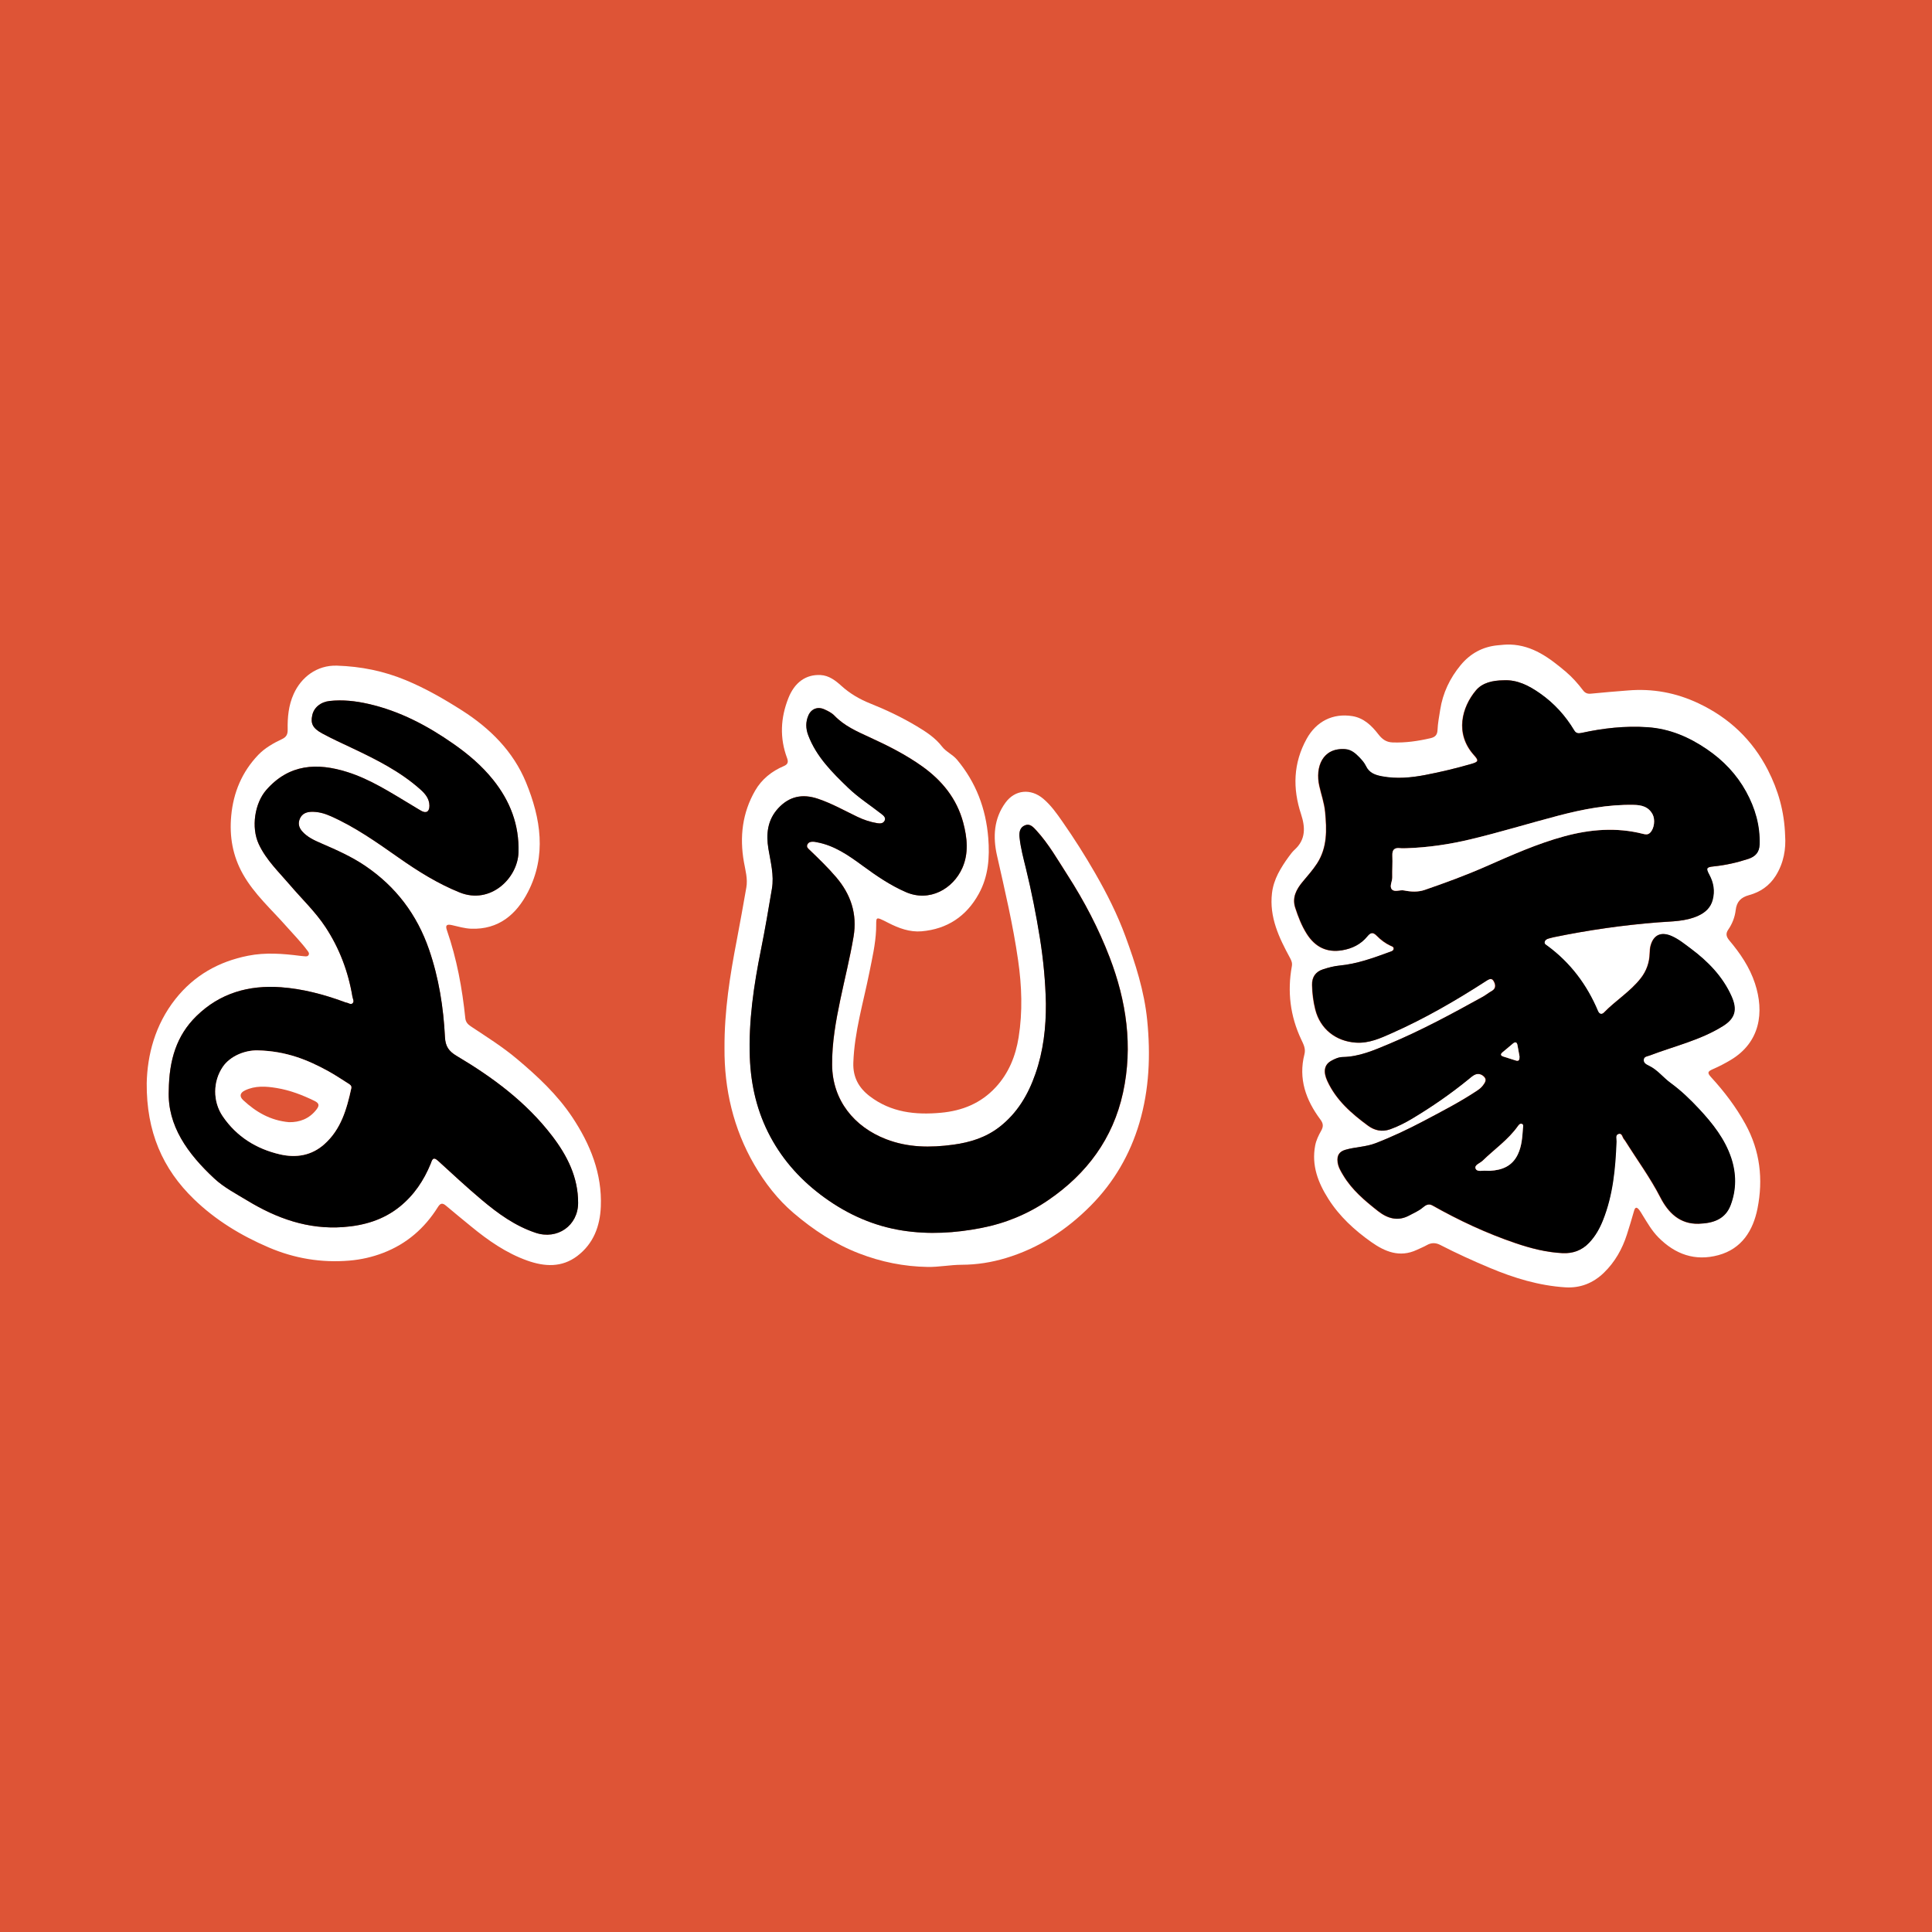
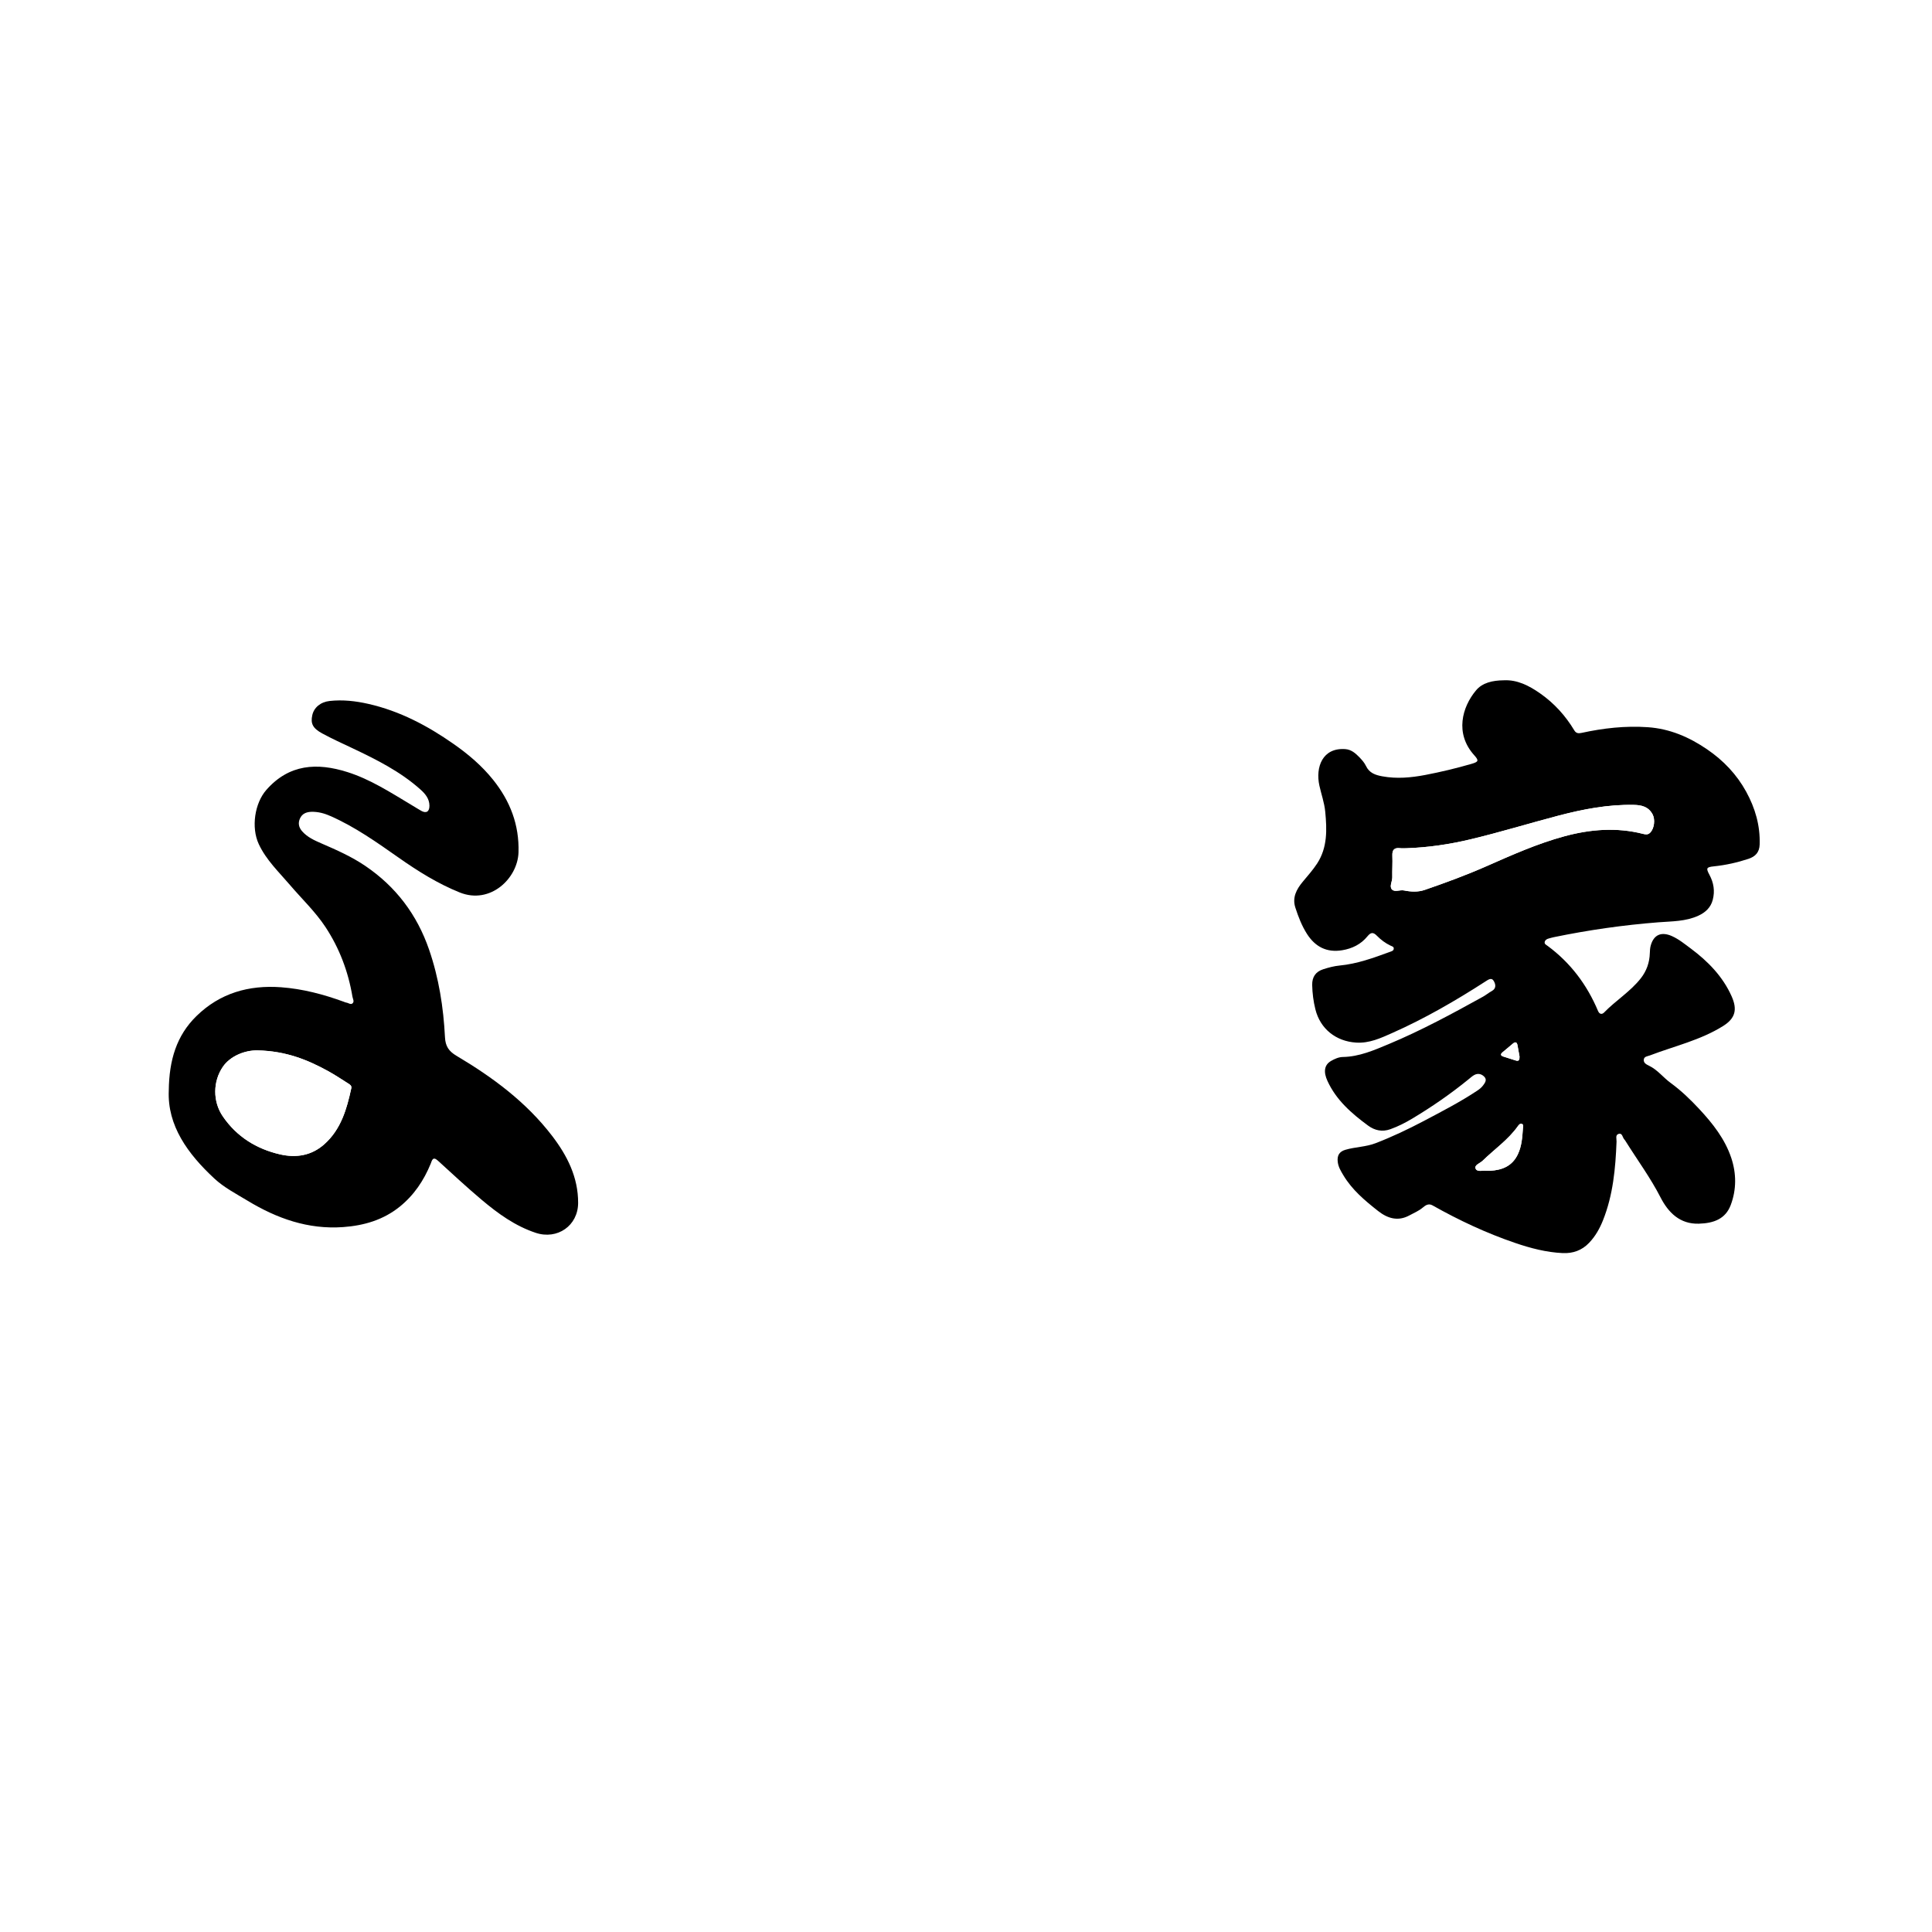
<svg xmlns="http://www.w3.org/2000/svg" version="1.1" id="Layer_1" x="0px" y="0px" viewBox="0 0 500 500" style="enable-background:new 0 0 500 500;" xml:space="preserve">
  <style type="text/css">
	.st0{fill:#DE5436;}
	.st1{fill:#FFFFFF;}
</style>
-   <rect class="st0" width="500" height="500" />
  <g>
    <path class="st1" d="M461.99,216.31c0.23,3.34-0.33,6.99-2.44,10.35c-1.64,2.6-4.01,4.21-6.87,4.99c-2.15,0.58-3.23,1.7-3.49,3.91   c-0.21,1.8-0.88,3.52-1.93,5.04c-0.71,1.03-0.5,1.83,0.28,2.77c2.81,3.34,5.26,6.92,6.64,11.12c2.46,7.47,1.37,15.25-6.26,19.82   c-1.51,0.9-3.04,1.7-4.64,2.39c-1.39,0.61-1.48,0.95-0.42,2.11c3.4,3.71,6.42,7.68,8.86,12.12c3.8,6.91,4.62,14.27,3.12,21.83   c-1.14,5.7-4.06,10.42-10.12,12.07c-6.04,1.64-11.19-0.21-15.54-4.61c-1.7-1.72-2.86-3.79-4.12-5.81c-0.27-0.44-0.52-0.9-0.84-1.3   c-0.57-0.72-1.03-0.83-1.33,0.26c-0.58,2.04-1.19,4.07-1.84,6.1c-1.2,3.76-3.09,7.11-5.93,9.88c-2.78,2.71-6.14,4.05-10,3.81   c-6.84-0.43-13.3-2.41-19.59-5.05c-4.34-1.82-8.62-3.77-12.81-5.93c-1.13-0.58-2.26-0.62-3.41,0.03c-0.85,0.48-1.77,0.85-2.67,1.27   c-4.39,2.04-8.2,0.47-11.75-2.04c-4.33-3.06-8.22-6.62-11.09-11.14c-2.67-4.2-4.41-8.66-3.44-13.81c0.27-1.42,0.88-2.65,1.56-3.86   c0.59-1.06,0.59-1.85-0.22-2.92c-3.74-5.02-5.73-10.54-4.11-16.88c0.38-1.47-0.28-2.63-0.84-3.83c-2.85-6.05-3.62-12.38-2.42-18.94   c0.15-0.85-0.09-1.43-0.48-2.16c-2.84-5.22-5.39-10.54-4.66-16.76c0.43-3.63,2.28-6.61,4.37-9.47c0.46-0.63,0.93-1.26,1.5-1.78   c2.91-2.64,2.75-5.84,1.66-9.16c-2.22-6.72-2.03-13.24,1.44-19.52c2.49-4.51,6.77-6.69,11.83-5.88c2.92,0.47,4.99,2.44,6.71,4.68   c0.98,1.27,2.02,2.07,3.69,2.13c3.35,0.13,6.6-0.35,9.84-1.1c1.27-0.29,1.75-0.94,1.8-2.11c0.08-1.76,0.41-3.49,0.69-5.23   c0.68-4.38,2.51-8.19,5.3-11.57c2.49-3.01,5.7-4.77,9.6-5.13c1.07-0.1,2.15-0.23,3.25-0.19c5.82,0.21,10.13,3.47,14.31,6.99   c1.71,1.44,3.18,3.1,4.53,4.88c0.5,0.66,1.13,0.94,2.02,0.84c3.19-0.33,6.38-0.57,9.58-0.83c6.39-0.54,12.45,0.58,18.26,3.33   c7.94,3.75,13.96,9.45,17.97,17.28C460.18,204.49,461.79,209.94,461.99,216.31z M389.18,176.06c-2.93,0.02-5.58,0.63-7.3,2.68   c-3.57,4.27-5.5,11.11-0.47,16.7c1.3,1.45,1.18,1.74-0.71,2.29c-3.93,1.14-7.91,2.08-11.93,2.86c-3.67,0.71-7.38,1.05-11.12,0.35   c-1.79-0.33-3.35-0.86-4.22-2.68c-0.39-0.82-1.04-1.56-1.68-2.23c-1.01-1.05-2.1-2.02-3.67-2.13c-5.92-0.43-7.75,4.68-6.71,9.43   c0.5,2.26,1.3,4.47,1.52,6.79c0.44,4.63,0.6,9.22-2.1,13.39c-1.1,1.7-2.45,3.19-3.74,4.74c-1.59,1.93-2.75,4.05-1.89,6.69   c0.77,2.36,1.66,4.68,3.01,6.8c2.14,3.35,5.13,4.87,9.11,4.21c2.59-0.43,4.85-1.54,6.52-3.59c0.87-1.06,1.48-1.16,2.48-0.14   c1.01,1.03,2.18,1.91,3.51,2.54c0.36,0.17,0.88,0.26,0.83,0.79c-0.05,0.56-0.58,0.67-1.01,0.83c-4.23,1.55-8.46,3.1-13.01,3.53   c-1.43,0.13-2.86,0.52-4.23,0.96c-1.97,0.63-2.91,2.03-2.86,4.08c0.05,2.13,0.31,4.23,0.83,6.3c1.26,5.06,5.34,8.26,10.51,8.6   c3.45,0.22,6.39-1.16,9.35-2.47c8.44-3.74,16.41-8.35,24.15-13.35c0.71-0.46,1.56-1.09,2.12-0.17c0.5,0.82,0.8,1.97-0.51,2.67   c-0.77,0.42-1.45,1-2.22,1.43c-7.98,4.42-15.99,8.76-24.42,12.28c-3.81,1.59-7.63,3.27-11.89,3.34c-1.09,0.02-2.11,0.5-3.03,1.02   c-1.82,1.04-1.98,2.91-0.94,5.17c2.3,4.99,6.27,8.43,10.54,11.58c1.69,1.25,3.61,1.68,5.74,0.92c2.01-0.72,3.85-1.66,5.69-2.76   c5.07-3.04,9.91-6.38,14.49-10.11c0.48-0.39,0.95-0.82,1.48-1.13c0.99-0.58,1.98-0.32,2.69,0.46c0.71,0.77,0.15,1.55-0.36,2.22   c-0.41,0.54-0.93,0.96-1.5,1.34c-4.45,2.95-9.2,5.4-13.91,7.89c-4.01,2.12-8.12,4.06-12.37,5.7c-2.56,0.99-5.28,0.96-7.86,1.72   c-1.59,0.47-2.17,1.52-1.96,3.16c0.16,1.29,0.79,2.32,1.43,3.39c2.28,3.82,5.61,6.61,9.03,9.3c2.45,1.92,5.12,2.72,8.07,1.13   c1.18-0.64,2.42-1.14,3.47-2.03c0.69-0.59,1.5-1.14,2.52-0.57c6.86,3.87,13.97,7.2,21.44,9.74c3.99,1.36,8.04,2.4,12.25,2.61   c2.63,0.13,4.96-0.67,6.86-2.68c1.6-1.69,2.71-3.66,3.56-5.78c2.62-6.55,3.25-13.45,3.52-20.41c0.03-0.69-0.35-1.67,0.48-1.96   c1.05-0.37,1.04,0.9,1.53,1.41c0.14,0.15,0.25,0.33,0.36,0.5c3.02,4.82,6.39,9.4,9.01,14.5c2.01,3.92,5.01,6.96,9.9,6.81   c3.91-0.12,6.92-1.25,8.27-4.83c1.51-4.02,1.48-8.15,0.14-12.19c-1.63-4.91-4.79-8.91-8.27-12.64c-2.28-2.45-4.67-4.77-7.42-6.77   c-1.93-1.41-3.41-3.42-5.65-4.48c-0.64-0.3-1.41-0.69-1.3-1.56c0.1-0.83,0.95-0.83,1.56-1.07c6.36-2.44,13.09-3.94,18.97-7.62   c3.22-2.02,3.7-4.31,2.21-7.67c-2.28-5.13-6.11-9.05-10.56-12.37c-1.57-1.17-3.07-2.42-4.9-3.23c-2.7-1.21-4.69-0.41-5.48,2.43   c-0.18,0.64-0.22,1.33-0.24,2c-0.06,2.42-0.84,4.6-2.32,6.48c-2.7,3.45-6.49,5.76-9.52,8.87c-0.51,0.52-1.17,0.52-1.57-0.42   c-2.86-6.77-7.12-12.46-13.06-16.84c-0.35-0.26-0.89-0.48-0.72-1.06c0.14-0.49,0.57-0.72,1.04-0.84c0.45-0.12,0.9-0.25,1.36-0.35   c8.93-1.83,17.94-3.13,27.03-3.84c3.5-0.27,7.07-0.21,10.35-1.72c1.79-0.83,3.18-2.08,3.7-4.1c0.59-2.27,0.25-4.4-0.85-6.45   c-0.93-1.73-0.83-2,1.16-2.21c3.06-0.31,6.03-0.98,8.93-1.94c1.77-0.58,2.84-1.66,2.9-3.73c0.15-4.91-1.16-9.4-3.49-13.65   c-2.47-4.49-5.89-8.07-10.11-10.96c-4.66-3.19-9.66-5.34-15.37-5.73c-5.79-0.4-11.47,0.24-17.11,1.47   c-0.78,0.17-1.42,0.14-1.88-0.63c-2.28-3.82-5.21-7.04-8.87-9.6C395.67,177.4,392.61,175.88,389.18,176.06z" />
    <path class="st1" d="M187.5,271.27c-0.05-9.7,1.42-18.85,3.18-27.97c0.87-4.53,1.67-9.07,2.47-13.61c0.4-2.26-0.24-4.43-0.63-6.62   c-1.14-6.48-0.41-12.7,2.91-18.46c1.71-2.96,4.29-5.02,7.42-6.35c1.08-0.46,1.21-1.07,0.84-2.08c-1.94-5.2-1.69-10.36,0.33-15.48   c1.59-4.05,4.5-6.2,8.34-6c2.17,0.11,3.88,1.43,5.39,2.8c2.19,1.98,4.68,3.44,7.37,4.52c4.19,1.67,8.27,3.61,12.11,5.91   c2.37,1.42,4.81,2.98,6.6,5.32c1.01,1.31,2.7,2,3.83,3.34c4.92,5.88,7.49,12.66,8.1,20.27c0.4,5.05,0.04,9.95-2.46,14.47   c-3.21,5.83-8.2,9.13-14.81,9.69c-3.03,0.26-5.91-0.8-8.63-2.2c-3.69-1.89-2.98-1.51-3.13,1.83c-0.16,3.74-1.01,7.38-1.74,11.03   c-1.55,7.76-3.88,15.37-4.15,23.37c-0.13,3.72,1.41,6.5,4.26,8.66c5.49,4.18,11.76,4.88,18.41,4.27   c5.57-0.51,10.36-2.47,14.17-6.59c3.38-3.65,5.17-8.1,5.94-12.94c1.06-6.65,0.82-13.29-0.14-19.96c-1.31-9.14-3.43-18.1-5.46-27.09   c-1.07-4.75-0.85-9.51,2.2-13.68c2.47-3.37,6.55-3.73,9.77-1.01c2,1.69,3.49,3.81,4.96,5.92c3.02,4.33,5.85,8.78,8.48,13.36   c3.03,5.26,5.75,10.66,7.84,16.36c2.58,7.03,4.87,14.14,5.62,21.65c0.9,9,0.55,17.94-2.03,26.65c-2.41,8.13-6.58,15.31-12.56,21.35   c-6.22,6.28-13.46,11.02-21.97,13.58c-3.71,1.12-7.52,1.73-11.47,1.74c-2.92,0.01-5.85,0.61-8.81,0.56c-6.12-0.1-12-1.29-17.72-3.5   c-6.32-2.44-11.84-6.1-16.95-10.45c-4.13-3.52-7.41-7.78-10.14-12.45C189.76,292.06,187.43,281.78,187.5,271.27z M270.68,259.71   c0.04,6.21-0.66,12.34-2.7,18.21c-1.86,5.36-4.69,10.15-9.27,13.71c-3.53,2.74-7.54,4.01-11.98,4.61   c-5.97,0.81-11.72,0.77-17.41-1.43c-8.22-3.17-13.87-10.05-13.95-19.21c-0.05-5.74,0.96-11.35,2.13-16.93   c1.13-5.43,2.5-10.8,3.42-16.28c0.99-5.88-0.71-10.95-4.52-15.4c-2.09-2.44-4.39-4.68-6.71-6.9c-0.43-0.42-1.07-0.83-0.71-1.56   c0.35-0.7,1.07-0.73,1.76-0.69c0.21,0.01,0.41,0.07,0.61,0.11c4.59,0.83,8.3,3.44,11.92,6.09c3.56,2.61,7.14,5.07,11.22,6.84   c6.09,2.64,12.18-0.85,14.58-6.25c1.69-3.82,1.27-7.83,0.23-11.74c-1.66-6.23-5.5-10.92-10.67-14.6c-4.24-3.02-8.86-5.34-13.58-7.5   c-3.25-1.49-6.53-2.93-9.07-5.58c-0.73-0.75-1.68-1.22-2.62-1.64c-1.7-0.77-3.36-0.16-4.12,1.56c-0.75,1.69-0.7,3.42-0.05,5.14   c2.1,5.56,6.19,9.62,10.34,13.61c2.65,2.55,5.78,4.53,8.67,6.81c0.52,0.41,1.14,0.94,0.76,1.7c-0.38,0.75-1.19,0.76-1.92,0.64   c-1.8-0.29-3.5-0.86-5.15-1.66c-3.36-1.62-6.61-3.46-10.17-4.65c-4.09-1.38-7.48-0.61-10.32,2.48c-2.78,3.02-3.14,6.65-2.51,10.47   c0.57,3.42,1.5,6.81,0.91,10.31c-0.88,5.26-1.78,10.52-2.83,15.75c-1.85,9.22-3.24,18.49-2.89,27.93   c0.27,7.24,1.88,14.15,5.34,20.56c3.43,6.36,8.19,11.51,14.03,15.74c6.07,4.39,12.73,7.33,20.12,8.49   c6.83,1.07,13.65,0.66,20.42-0.66c6.29-1.22,12.09-3.62,17.37-7.24c9.94-6.81,16.7-15.89,19.29-27.76   c2.62-12.02,0.89-23.7-3.46-35.05c-2.86-7.46-6.57-14.53-10.89-21.26c-2.55-3.96-4.87-8.08-8.08-11.58   c-0.78-0.85-1.64-1.83-2.9-1.33c-1.33,0.52-1.57,1.77-1.44,3.12c0.28,2.74,1,5.39,1.65,8.05c1.45,5.94,2.64,11.93,3.61,17.96   C270.02,248.35,270.56,254.02,270.68,259.71z" />
    <path class="st1" d="M37.97,280.33c0.16-7.26,2.13-15.08,7.44-21.79c4.84-6.11,11.2-9.7,18.8-11.2c4.49-0.89,8.97-0.54,13.45,0.03   c0.36,0.05,0.72,0.09,1.08,0.11c0.41,0.03,0.86,0.12,1.12-0.32c0.26-0.45-0.05-0.8-0.29-1.13c-1.67-2.25-3.64-4.23-5.49-6.33   c-3.86-4.38-8.28-8.29-11.2-13.46c-2.67-4.73-3.54-9.76-3.04-15.13c0.56-6.05,2.8-11.35,6.98-15.73c1.72-1.8,3.93-3.05,6.18-4.11   c1.1-0.52,1.47-1.22,1.45-2.43c-0.06-3.17,0.21-6.28,1.56-9.26c1.92-4.26,5.95-7.48,11.21-7.31c6.19,0.2,12.06,1.38,17.78,3.75   c5.14,2.13,9.92,4.88,14.58,7.85c7.25,4.63,13.24,10.57,16.55,18.61c3.83,9.32,5.37,18.96,0.48,28.41   c-2.99,5.79-7.59,9.71-14.66,9.46c-1.72-0.06-3.36-0.57-5.03-0.94c-1.34-0.29-1.7,0.07-1.26,1.34c2.56,7.38,3.96,15.01,4.76,22.75   c0.1,0.99,0.63,1.58,1.4,2.1c4.05,2.69,8.18,5.27,11.92,8.41c5.37,4.51,10.48,9.27,14.39,15.15c4.64,7,7.72,14.57,7.36,23.14   c-0.21,5.04-1.89,9.56-6.09,12.75c-4.02,3.04-8.45,2.77-12.88,1.21c-5.48-1.94-10.19-5.23-14.65-8.9   c-2.16-1.78-4.33-3.53-6.46-5.34c-0.9-0.77-1.45-0.65-2.08,0.36c-3.43,5.48-8.07,9.52-14.15,11.86c-2.83,1.09-5.76,1.75-8.75,2   c-7.24,0.61-14.21-0.54-20.92-3.42c-7.16-3.07-13.73-7.06-19.32-12.48C42.06,302.49,37.88,292.86,37.97,280.33z M43.68,282.24   c-0.39,9.09,4.93,16.38,11.76,22.74c2.5,2.33,5.67,3.96,8.62,5.76c7.59,4.61,15.68,7.48,24.73,6.83   c5.39-0.39,10.38-1.83,14.66-5.29c3.68-2.97,6.22-6.76,8-11.1c0.32-0.78,0.51-2.05,1.86-0.81c3.75,3.42,7.46,6.89,11.35,10.15   c4.21,3.54,8.64,6.76,13.96,8.53c5.61,1.87,10.98-1.84,10.99-7.73c0.02-6.64-2.81-12.24-6.73-17.35   c-6.69-8.74-15.37-15.16-24.72-20.71c-2.03-1.2-2.89-2.48-3.01-4.82c-0.39-7.73-1.58-15.33-4.12-22.7   c-3.12-9.04-8.55-16.23-16.44-21.6c-3.58-2.44-7.5-4.17-11.45-5.88c-1.8-0.78-3.61-1.59-4.95-3.12c-0.87-0.99-1.12-2.09-0.57-3.31   c0.56-1.23,1.62-1.68,2.89-1.73c1.74-0.06,3.39,0.38,4.97,1.08c6.4,2.81,12.06,6.84,17.74,10.82c4.97,3.49,10.07,6.68,15.75,8.97   c7.92,3.19,15.01-3.65,15.21-10.39c0.21-7.13-2.17-13.29-6.58-18.78c-2.91-3.63-6.41-6.6-10.2-9.25   c-6.75-4.73-13.95-8.54-22.06-10.38c-3.3-0.75-6.64-1.12-10.02-0.76c-2.36,0.26-4.07,1.69-4.51,3.68   c-0.47,2.14,0.09,3.37,2.57,4.72c2.54,1.38,5.19,2.58,7.81,3.82c6.23,2.95,12.39,6.03,17.59,10.67c1.24,1.1,2.34,2.4,2.35,4.21   c0.01,1.57-0.84,2.07-2.16,1.31c-0.9-0.51-1.77-1.07-2.66-1.6c-5.29-3.16-10.49-6.55-16.41-8.41c-7.82-2.47-15.09-2.11-20.99,4.63   c-3,3.43-3.96,9.7-1.95,14.01c1.92,4.13,5.19,7.2,8.07,10.58c3.08,3.63,6.58,6.92,9.21,10.91c3.6,5.48,5.88,11.5,6.96,17.98   c0.1,0.6,0.55,1.26,0.02,1.75c-0.48,0.43-1.07-0.14-1.62-0.2c-0.2-0.02-0.39-0.12-0.59-0.2c-5.27-1.93-10.68-3.35-16.29-3.77   c-8.34-0.61-15.82,1.51-21.91,7.48C45.7,267.99,43.76,274.29,43.68,282.24z" />
    <path d="M389.18,176.06c3.43-0.18,6.48,1.34,9.39,3.38c3.66,2.56,6.58,5.78,8.87,9.6c0.46,0.77,1.1,0.8,1.88,0.63   c5.64-1.23,11.32-1.87,17.11-1.47c5.7,0.39,10.7,2.54,15.37,5.73c4.23,2.89,7.65,6.48,10.11,10.96c2.33,4.25,3.64,8.74,3.49,13.65   c-0.06,2.06-1.13,3.14-2.9,3.73c-2.91,0.96-5.87,1.62-8.93,1.94c-1.99,0.2-2.09,0.48-1.16,2.21c1.1,2.05,1.44,4.18,0.85,6.45   c-0.52,2.02-1.92,3.28-3.7,4.1c-3.28,1.52-6.86,1.45-10.35,1.72c-9.09,0.71-18.1,2-27.03,3.84c-0.46,0.09-0.9,0.23-1.36,0.35   c-0.47,0.12-0.9,0.36-1.04,0.84c-0.17,0.59,0.37,0.8,0.72,1.06c5.94,4.38,10.21,10.07,13.06,16.84c0.39,0.93,1.06,0.94,1.57,0.42   c3.03-3.12,6.82-5.42,9.52-8.87c1.47-1.88,2.25-4.06,2.32-6.48c0.02-0.67,0.06-1.36,0.24-2c0.79-2.83,2.78-3.63,5.48-2.43   c1.83,0.82,3.33,2.07,4.9,3.23c4.45,3.32,8.28,7.24,10.56,12.37c1.49,3.36,1.01,5.65-2.21,7.67c-5.88,3.68-12.6,5.19-18.97,7.62   c-0.61,0.23-1.46,0.24-1.56,1.07c-0.1,0.87,0.67,1.25,1.3,1.56c2.25,1.06,3.72,3.08,5.65,4.48c2.74,2,5.14,4.32,7.42,6.77   c3.47,3.73,6.63,7.73,8.27,12.64c1.34,4.04,1.37,8.17-0.14,12.19c-1.35,3.58-4.36,4.72-8.27,4.83c-4.89,0.14-7.89-2.89-9.9-6.81   c-2.61-5.09-5.99-9.67-9.01-14.5c-0.11-0.18-0.22-0.36-0.36-0.5c-0.49-0.51-0.48-1.77-1.53-1.41c-0.83,0.29-0.46,1.27-0.48,1.96   c-0.27,6.96-0.9,13.86-3.52,20.41c-0.85,2.12-1.95,4.09-3.56,5.78c-1.89,2-4.23,2.8-6.86,2.68c-4.21-0.2-8.27-1.25-12.25-2.61   c-7.47-2.54-14.58-5.87-21.44-9.74c-1.02-0.58-1.83-0.02-2.52,0.57c-1.05,0.89-2.3,1.39-3.47,2.03c-2.95,1.6-5.62,0.79-8.07-1.13   c-3.42-2.69-6.76-5.48-9.03-9.3c-0.64-1.07-1.27-2.1-1.43-3.39c-0.21-1.64,0.37-2.69,1.96-3.16c2.57-0.76,5.3-0.73,7.86-1.72   c4.25-1.64,8.36-3.59,12.37-5.7c4.71-2.49,9.46-4.93,13.91-7.89c0.57-0.38,1.09-0.79,1.5-1.34c0.51-0.68,1.07-1.45,0.36-2.22   c-0.71-0.77-1.7-1.03-2.69-0.46c-0.53,0.31-1,0.74-1.48,1.13c-4.58,3.73-9.42,7.07-14.49,10.11c-1.84,1.1-3.68,2.04-5.69,2.76   c-2.12,0.76-4.04,0.32-5.74-0.92c-4.28-3.15-8.25-6.58-10.54-11.58c-1.04-2.26-0.88-4.13,0.94-5.17c0.91-0.52,1.94-1,3.03-1.02   c4.26-0.07,8.08-1.75,11.89-3.34c8.42-3.52,16.44-7.86,24.42-12.28c0.77-0.43,1.45-1.01,2.22-1.43c1.31-0.7,1.01-1.85,0.51-2.67   c-0.56-0.92-1.4-0.29-2.12,0.17c-7.75,5-15.72,9.61-24.15,13.35c-2.96,1.31-5.9,2.7-9.35,2.47c-5.17-0.33-9.25-3.53-10.51-8.6   c-0.52-2.07-0.78-4.17-0.83-6.3c-0.04-2.06,0.89-3.45,2.86-4.08c1.37-0.44,2.8-0.82,4.23-0.96c4.55-0.43,8.77-1.98,13.01-3.53   c0.43-0.16,0.97-0.27,1.01-0.83c0.04-0.53-0.47-0.62-0.83-0.79c-1.33-0.63-2.5-1.51-3.51-2.54c-1-1.02-1.61-0.92-2.48,0.14   c-1.67,2.05-3.93,3.16-6.52,3.59c-3.98,0.66-6.96-0.86-9.11-4.21c-1.35-2.12-2.24-4.43-3.01-6.8c-0.86-2.63,0.29-4.76,1.89-6.69   c1.28-1.55,2.63-3.04,3.74-4.74c2.7-4.16,2.54-8.76,2.1-13.39c-0.22-2.32-1.02-4.53-1.52-6.79c-1.04-4.75,0.79-9.86,6.71-9.43   c1.56,0.11,2.66,1.09,3.67,2.13c0.64,0.67,1.29,1.4,1.68,2.23c0.87,1.83,2.43,2.35,4.22,2.68c3.74,0.69,7.44,0.35,11.12-0.35   c4.02-0.77,8-1.72,11.93-2.86c1.89-0.55,2.01-0.84,0.71-2.29c-5.02-5.59-3.1-12.43,0.47-16.7   C383.6,176.69,386.26,176.09,389.18,176.06z M364.03,219.52c-0.57,0-1.15,0.05-1.71-0.01c-1.48-0.17-2.05,0.44-1.98,1.94   c0.08,1.86-0.06,3.73-0.02,5.59c0.02,1.08-0.81,2.35-0.1,3.14c0.71,0.79,2.07,0.06,3.13,0.27c1.8,0.36,3.62,0.46,5.37-0.14   c5.34-1.84,10.64-3.79,15.81-6.06c6.67-2.94,13.33-5.93,20.38-7.83c6.68-1.81,13.45-2.35,20.27-0.62c0.67,0.17,1.28,0.29,1.87-0.29   c1.09-1.08,1.36-3.43,0.63-4.77c-1.07-1.98-2.86-2.39-4.85-2.43c-6.69-0.14-13.2,1.12-19.61,2.81c-7.6,2-15.12,4.32-22.77,6.13   C375.04,218.53,369.58,219.33,364.03,219.52z M384.57,302.99c0.45,0,0.76,0.02,1.07,0c3.11-0.18,5.7-1.19,7.16-4.24   c1.04-2.17,1.17-4.47,1.33-6.79c0.03-0.39,0.22-0.91-0.28-1.1c-0.45-0.17-0.77,0.23-1.01,0.56c-2.51,3.55-6.09,5.99-9.15,8.98   c-0.67,0.66-2.16,1.09-1.82,2C382.25,303.39,383.72,302.87,384.57,302.99z M393.25,273.4c-0.16-0.87-0.35-1.88-0.52-2.89   c-0.14-0.81-0.54-0.96-1.16-0.45c-0.92,0.75-1.82,1.51-2.72,2.28c-0.55,0.47-0.54,0.85,0.21,1.09c1.08,0.34,2.15,0.7,3.24,1.03   C393.14,274.73,393.27,274.22,393.25,273.4z" />
-     <path d="M270.68,259.71c-0.12-5.7-0.66-11.37-1.57-17c-0.97-6.03-2.16-12.02-3.61-17.96c-0.65-2.66-1.37-5.31-1.65-8.05   c-0.14-1.36,0.1-2.6,1.44-3.12c1.26-0.5,2.12,0.49,2.9,1.33c3.21,3.5,5.53,7.62,8.08,11.58c4.33,6.73,8.03,13.8,10.89,21.26   c4.35,11.34,6.07,23.03,3.46,35.05c-2.59,11.87-9.35,20.96-19.29,27.76c-5.28,3.62-11.09,6.02-17.37,7.24   c-6.77,1.32-13.58,1.73-20.42,0.66c-7.39-1.16-14.05-4.11-20.12-8.49c-5.85-4.22-10.61-9.38-14.03-15.74   c-3.45-6.41-5.07-13.32-5.34-20.56c-0.35-9.44,1.03-18.7,2.89-27.93c1.05-5.23,1.95-10.49,2.83-15.75   c0.59-3.5-0.35-6.89-0.91-10.31c-0.63-3.81-0.26-7.44,2.51-10.47c2.84-3.09,6.23-3.86,10.32-2.48c3.56,1.2,6.81,3.04,10.17,4.65   c1.65,0.79,3.35,1.36,5.15,1.66c0.73,0.12,1.54,0.12,1.92-0.64c0.38-0.76-0.24-1.29-0.76-1.7c-2.89-2.27-6.01-4.25-8.67-6.81   c-4.14-3.99-8.24-8.05-10.34-13.61c-0.65-1.72-0.69-3.46,0.05-5.14c0.76-1.72,2.42-2.33,4.12-1.56c0.94,0.43,1.9,0.89,2.62,1.64   c2.55,2.65,5.83,4.09,9.07,5.58c4.72,2.16,9.34,4.48,13.58,7.5c5.17,3.68,9.01,8.37,10.67,14.6c1.04,3.91,1.46,7.92-0.23,11.74   c-2.39,5.4-8.48,8.89-14.58,6.25c-4.07-1.77-7.66-4.23-11.22-6.84c-3.62-2.66-7.33-5.27-11.92-6.09c-0.2-0.04-0.41-0.09-0.61-0.11   c-0.69-0.04-1.41-0.02-1.76,0.69c-0.36,0.73,0.28,1.14,0.71,1.56c2.32,2.22,4.62,4.46,6.71,6.9c3.81,4.45,5.51,9.52,4.52,15.4   c-0.92,5.47-2.28,10.85-3.42,16.28c-1.17,5.58-2.18,11.19-2.13,16.93c0.08,9.16,5.73,16.03,13.95,19.21   c5.69,2.2,11.44,2.24,17.41,1.43c4.44-0.61,8.45-1.87,11.98-4.61c4.58-3.56,7.41-8.34,9.27-13.71   C270.02,272.05,270.72,265.93,270.68,259.71z" />
    <path d="M43.68,282.24c0.09-7.94,2.03-14.25,7.14-19.26c6.09-5.97,13.57-8.09,21.91-7.48c5.61,0.41,11.01,1.84,16.29,3.77   c0.19,0.07,0.39,0.18,0.59,0.2c0.55,0.06,1.14,0.62,1.62,0.2c0.54-0.48,0.08-1.15-0.02-1.75c-1.08-6.48-3.36-12.5-6.96-17.98   c-2.63-3.99-6.12-7.29-9.21-10.91c-2.88-3.38-6.15-6.45-8.07-10.58c-2.01-4.32-1.05-10.59,1.95-14.01   c5.91-6.74,13.17-7.1,20.99-4.63c5.92,1.87,11.12,5.25,16.41,8.41c0.89,0.53,1.76,1.09,2.66,1.6c1.32,0.76,2.17,0.25,2.16-1.31   c-0.01-1.82-1.11-3.11-2.35-4.21c-5.2-4.64-11.36-7.72-17.59-10.67c-2.62-1.24-5.27-2.44-7.81-3.82c-2.48-1.35-3.04-2.58-2.57-4.72   c0.43-1.98,2.14-3.42,4.51-3.68c3.38-0.37,6.73,0.01,10.02,0.76c8.11,1.84,15.31,5.65,22.06,10.38c3.79,2.65,7.29,5.62,10.2,9.25   c4.41,5.5,6.79,11.65,6.58,18.78c-0.2,6.74-7.29,13.58-15.21,10.39c-5.68-2.29-10.78-5.48-15.75-8.97   c-5.68-3.98-11.34-8.01-17.74-10.82c-1.58-0.7-3.22-1.14-4.97-1.08c-1.27,0.05-2.34,0.5-2.89,1.73c-0.55,1.22-0.3,2.31,0.57,3.31   c1.35,1.53,3.15,2.34,4.95,3.12c3.95,1.71,7.87,3.44,11.45,5.88c7.89,5.37,13.32,12.57,16.44,21.6c2.54,7.37,3.73,14.97,4.12,22.7   c0.12,2.34,0.98,3.62,3.01,4.82c9.35,5.55,18.03,11.97,24.72,20.71c3.91,5.11,6.75,10.7,6.73,17.35c-0.02,5.89-5.38,9.6-10.99,7.73   c-5.32-1.77-9.76-4.99-13.96-8.53c-3.88-3.26-7.6-6.73-11.35-10.15c-1.35-1.23-1.54,0.03-1.86,0.81c-1.78,4.34-4.32,8.13-8,11.1   c-4.28,3.45-9.27,4.9-14.66,5.29c-9.06,0.65-17.14-2.23-24.73-6.83c-2.96-1.79-6.13-3.43-8.62-5.76   C48.6,298.61,43.29,291.33,43.68,282.24z M66.66,271.84c-3.34-0.06-7.07,1.49-8.95,4.21c-2.61,3.77-2.7,8.99-0.02,12.89   c3.59,5.24,8.68,8.4,14.79,9.81c4.17,0.96,8.15,0.35,11.49-2.65c4.3-3.85,5.78-9.08,6.95-14.44c0.16-0.72-0.41-1.01-0.88-1.31   c-1.67-1.05-3.3-2.15-5.02-3.1C79.64,274.3,74.07,272,66.66,271.84z" />
    <path class="st1" d="M364.03,219.52c5.55-0.19,11.01-0.99,16.42-2.28c7.65-1.82,15.17-4.14,22.77-6.13   c6.41-1.68,12.92-2.95,19.61-2.81c1.99,0.04,3.78,0.45,4.85,2.43c0.73,1.35,0.46,3.69-0.63,4.77c-0.59,0.58-1.19,0.46-1.87,0.29   c-6.81-1.73-13.59-1.18-20.27,0.62c-7.05,1.91-13.71,4.9-20.38,7.83c-5.17,2.28-10.47,4.22-15.81,6.06   c-1.75,0.6-3.57,0.5-5.37,0.14c-1.06-0.21-2.42,0.52-3.13-0.27c-0.71-0.79,0.13-2.06,0.1-3.14c-0.04-1.86,0.1-3.73,0.02-5.59   c-0.06-1.5,0.5-2.11,1.98-1.94C362.88,219.57,363.46,219.52,364.03,219.52z" />
    <path class="st1" d="M384.57,302.99c-0.85-0.11-2.32,0.4-2.69-0.58c-0.34-0.92,1.14-1.35,1.82-2c3.06-2.98,6.64-5.43,9.15-8.98   c0.24-0.33,0.56-0.73,1.01-0.56c0.5,0.19,0.31,0.71,0.28,1.1c-0.17,2.31-0.29,4.62-1.33,6.79c-1.46,3.05-4.05,4.06-7.16,4.24   C385.33,303,385.02,302.99,384.57,302.99z" />
    <path class="st1" d="M393.25,273.4c0.02,0.81-0.11,1.33-0.96,1.06c-1.08-0.34-2.16-0.69-3.24-1.03c-0.74-0.24-0.75-0.62-0.21-1.09   c0.9-0.77,1.8-1.53,2.72-2.28c0.62-0.51,1.02-0.36,1.16,0.45C392.9,271.53,393.09,272.54,393.25,273.4z" />
    <path class="st1" d="M66.66,271.84c7.41,0.17,12.99,2.46,18.34,5.41c1.72,0.95,3.36,2.05,5.02,3.1c0.48,0.3,1.04,0.59,0.88,1.31   c-1.17,5.37-2.64,10.59-6.95,14.44c-3.34,2.99-7.32,3.6-11.49,2.65c-6.11-1.41-11.2-4.57-14.79-9.81   c-2.67-3.9-2.58-9.12,0.02-12.89C59.59,273.32,63.31,271.78,66.66,271.84z M74.81,290.42c2.71,0.04,5.21-0.85,7.09-3.27   c0.78-1.01,0.74-1.62-0.49-2.23c-3.13-1.53-6.35-2.77-9.8-3.34c-2.78-0.46-5.56-0.66-8.22,0.62c-1.3,0.63-1.49,1.56-0.44,2.53   C66.24,287.77,69.95,289.99,74.81,290.42z" />
  </g>
</svg>